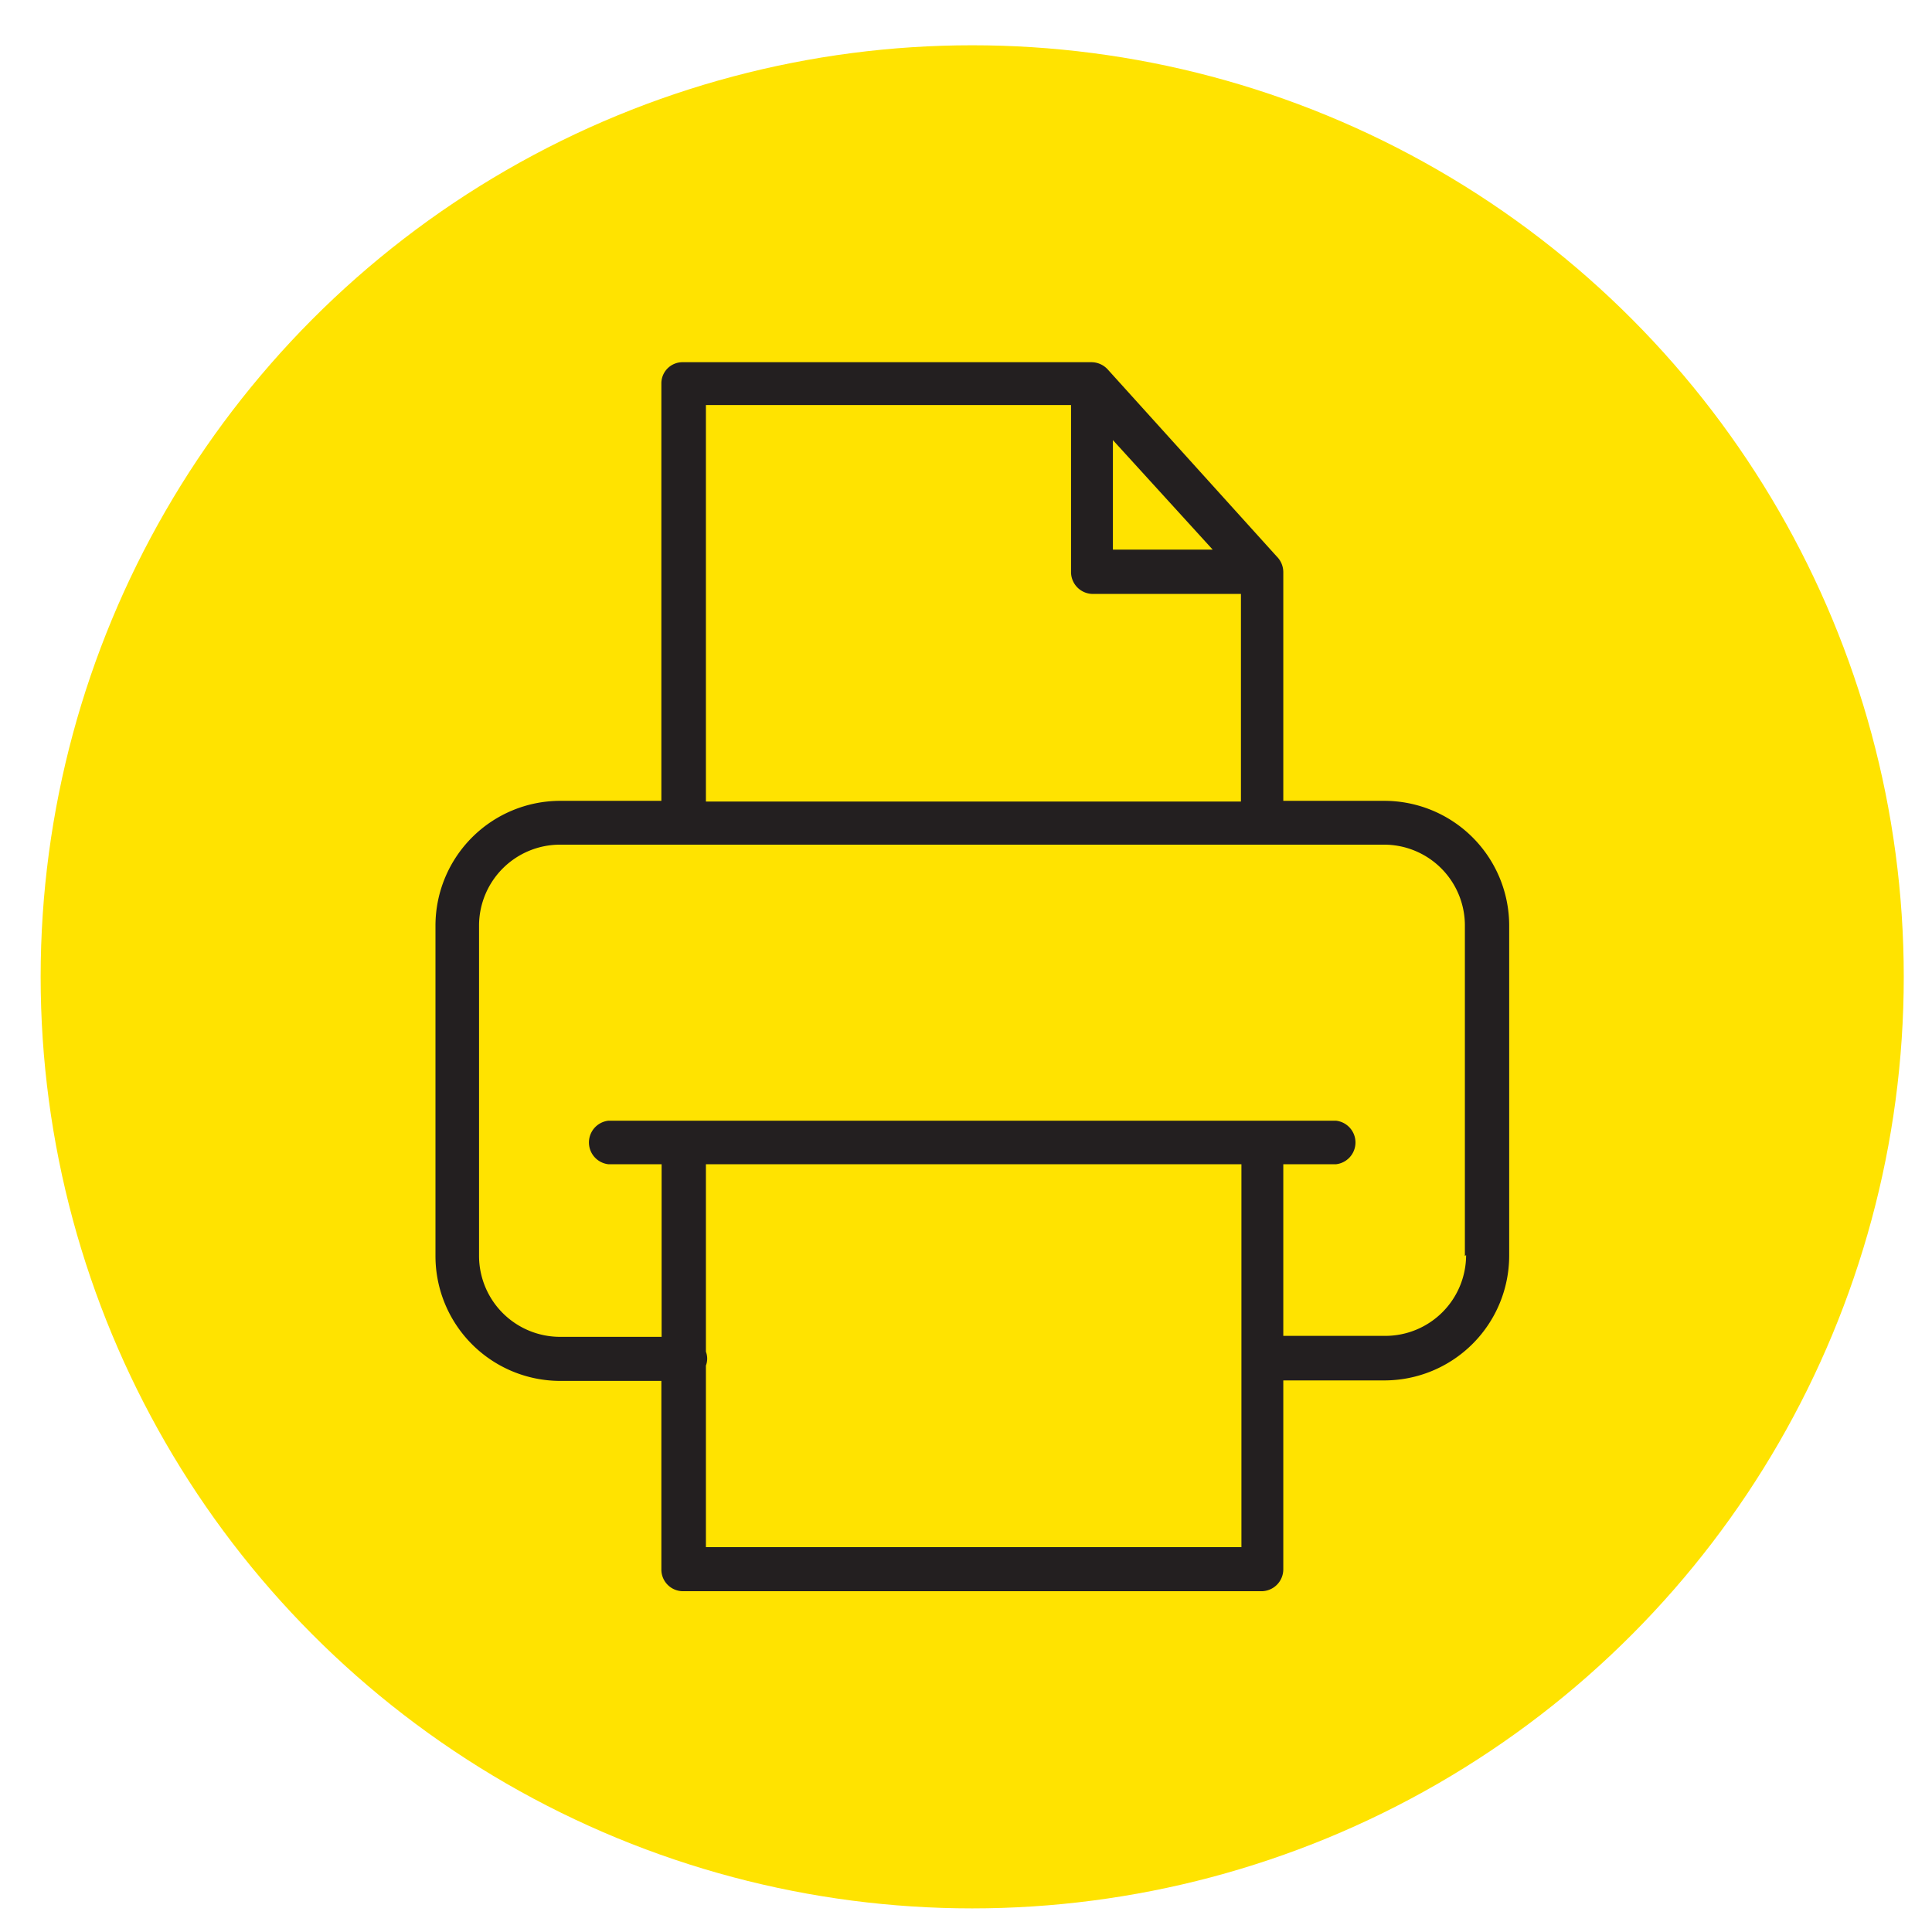
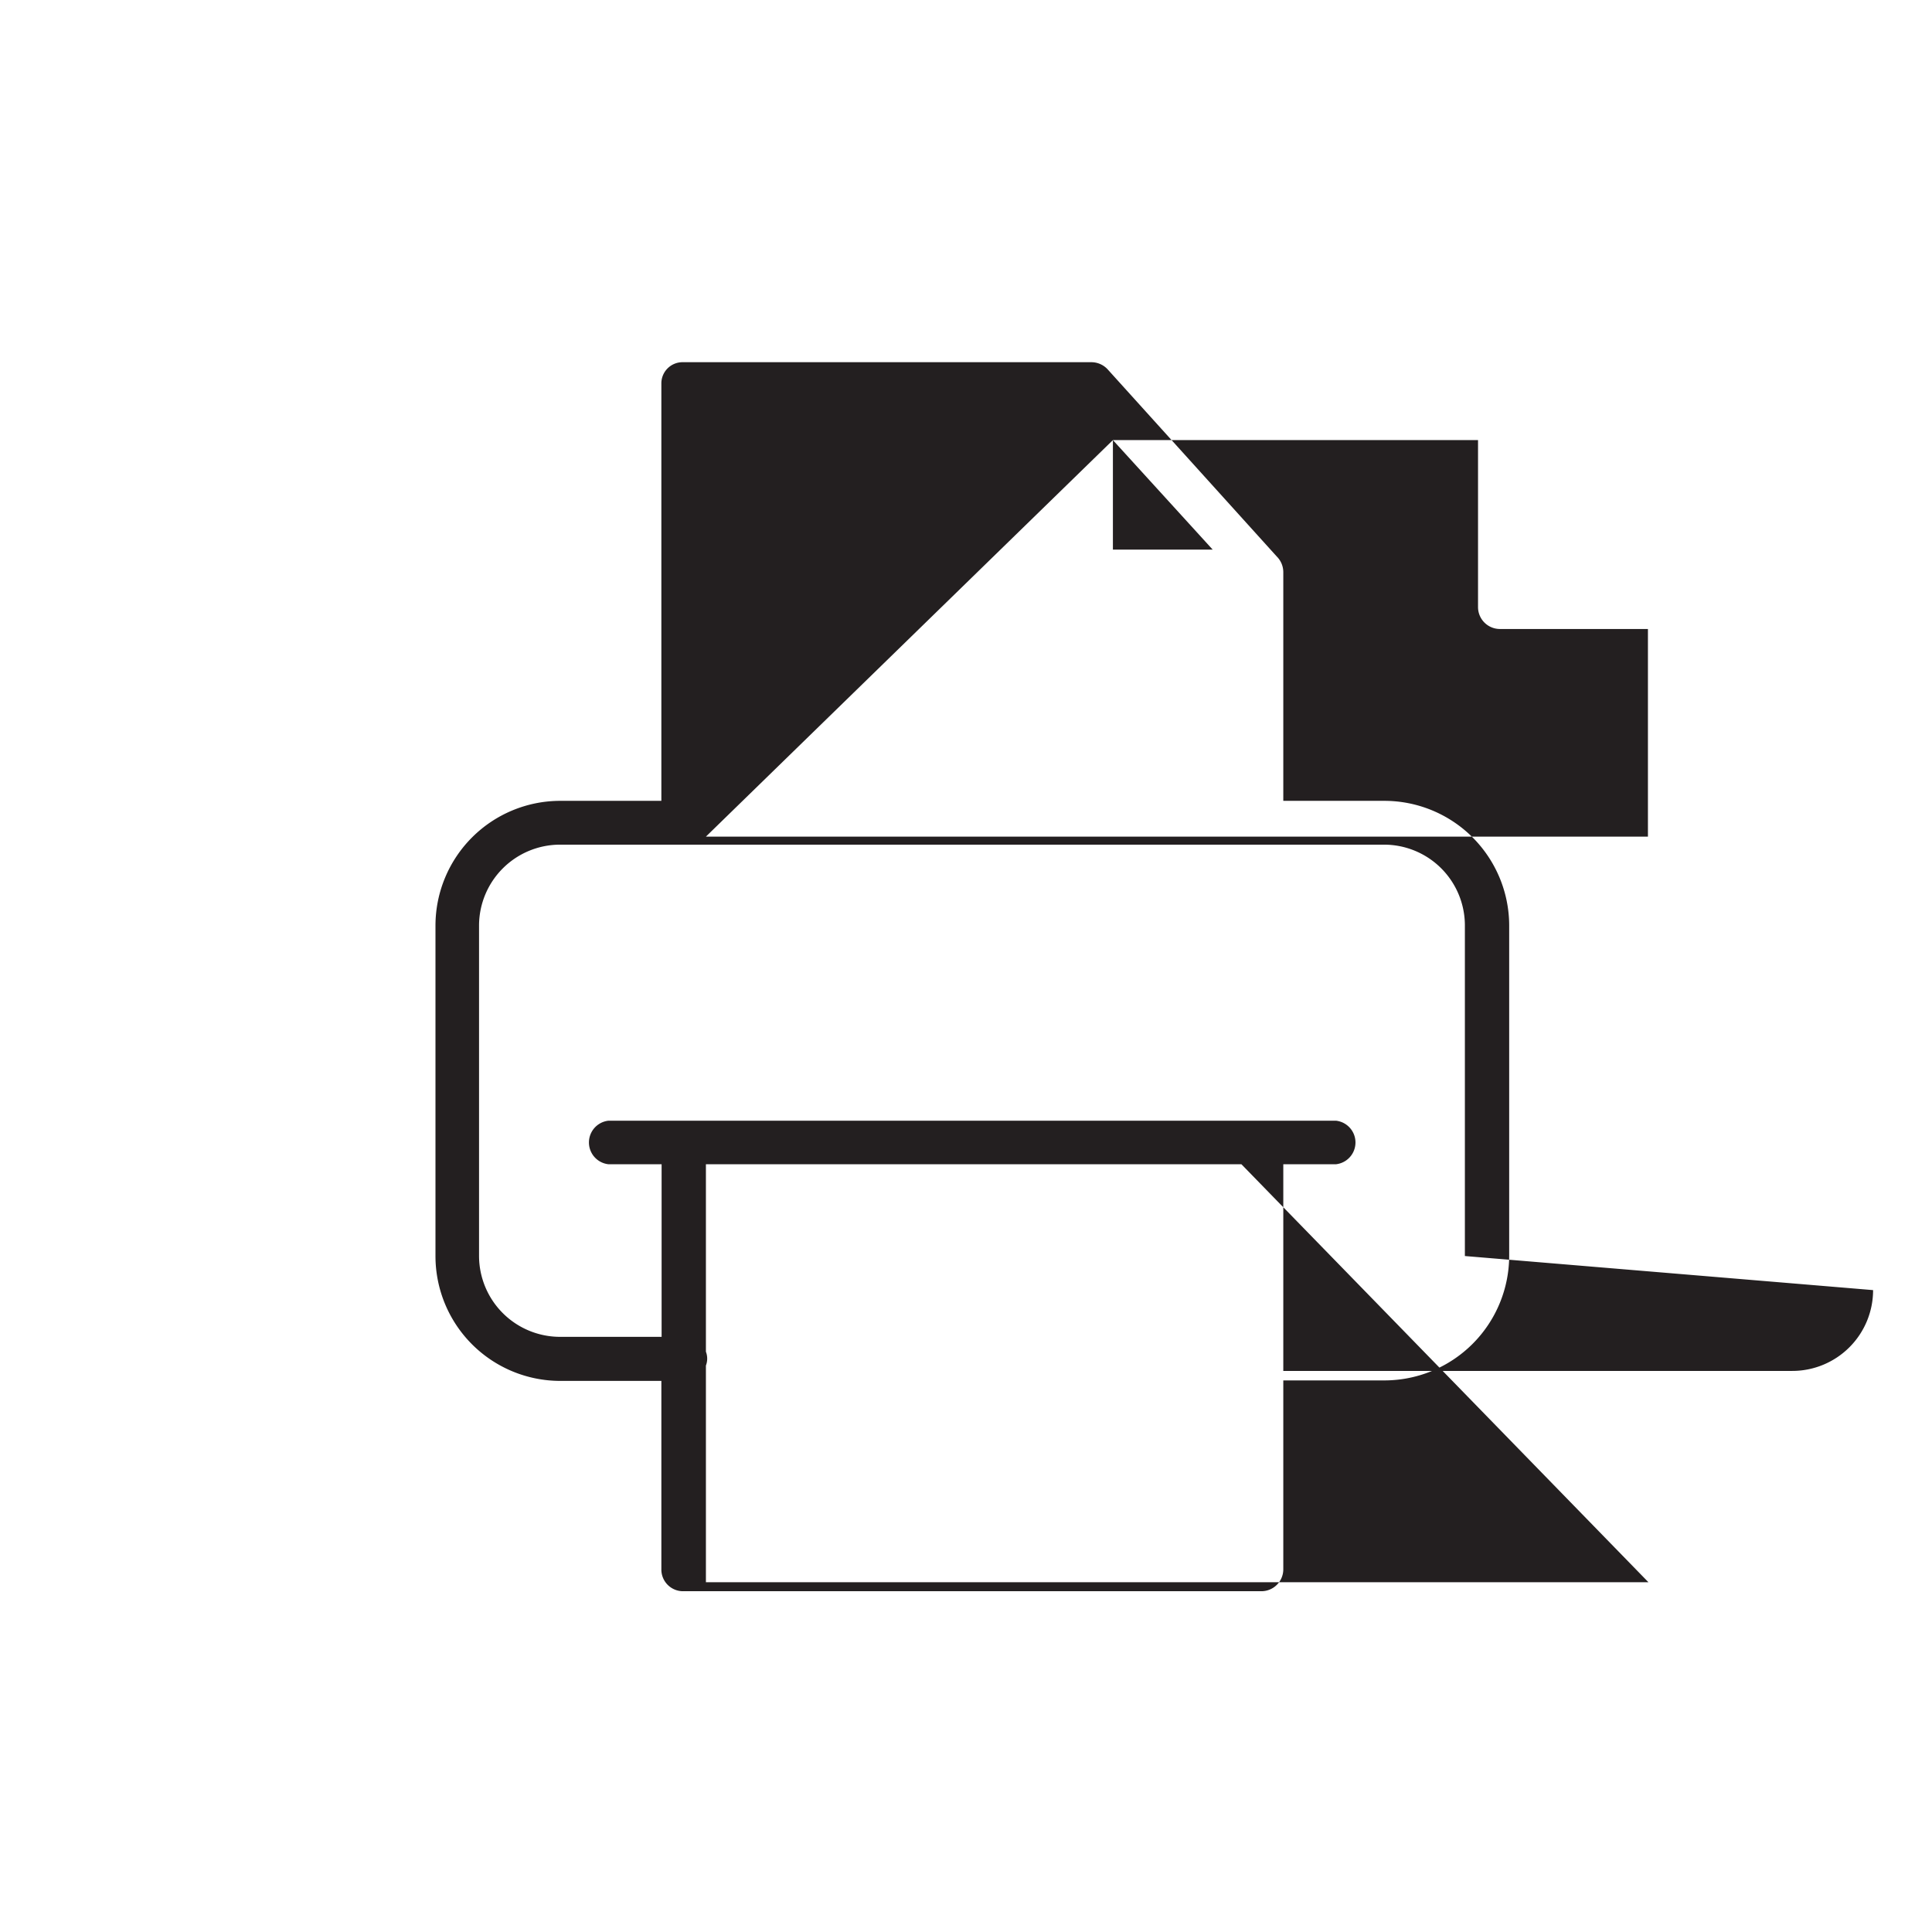
<svg xmlns="http://www.w3.org/2000/svg" id="Layer_1" data-name="Layer 1" viewBox="0 0 79.37 79.37">
  <defs>
    <style>.cls-1{fill:#ffe300;}.cls-2{fill:#231f20;}</style>
  </defs>
-   <circle class="cls-1" cx="39.94" cy="40.13" r="38.27" />
-   <path class="cls-2" d="M56.87,32.9H52.72V23.51a.91.91,0,0,0-.27-.65l-6.94-7.68a.91.91,0,0,0-.67-.3H28.06a.87.87,0,0,0-.89.85V32.9H23A5.13,5.13,0,0,0,17.89,38V51.6A5.13,5.13,0,0,0,23,56.73h4.17v7.74a.89.89,0,0,0,.89.9H51.81a.9.9,0,0,0,.91-.9V56.71h4.15A5.13,5.13,0,0,0,62,51.58V38A5.13,5.13,0,0,0,56.87,32.9ZM45.72,18.08l4.1,4.5h-4.1ZM29,16.64h15v6.87a.9.9,0,0,0,.9.89h6.08v8.53H29Zm22,46.92H29V56.1a.8.8,0,0,0,0-.57v-7.7h22Zm9.23-12a3.32,3.32,0,0,1-3.32,3.32H52.72V47.83h2.16a.9.9,0,0,0,0-1.79H25a.9.9,0,0,0,0,1.79h2.18v7.09H23a3.33,3.33,0,0,1-3.32-3.32V38A3.33,3.33,0,0,1,23,34.7H56.86A3.32,3.32,0,0,1,60.18,38V51.6Z" />
+   <path class="cls-2" d="M56.87,32.9H52.72V23.51a.91.91,0,0,0-.27-.65l-6.94-7.68a.91.91,0,0,0-.67-.3H28.06a.87.87,0,0,0-.89.85V32.9H23A5.13,5.13,0,0,0,17.89,38V51.6A5.13,5.13,0,0,0,23,56.73h4.17v7.74a.89.89,0,0,0,.89.9H51.81a.9.9,0,0,0,.91-.9V56.71h4.15A5.13,5.13,0,0,0,62,51.58V38A5.13,5.13,0,0,0,56.87,32.9ZM45.72,18.08l4.1,4.5h-4.1Zh15v6.87a.9.9,0,0,0,.9.89h6.08v8.53H29Zm22,46.92H29V56.1a.8.8,0,0,0,0-.57v-7.7h22Zm9.23-12a3.32,3.32,0,0,1-3.32,3.32H52.72V47.83h2.16a.9.9,0,0,0,0-1.79H25a.9.9,0,0,0,0,1.79h2.18v7.09H23a3.33,3.33,0,0,1-3.32-3.32V38A3.33,3.33,0,0,1,23,34.7H56.86A3.32,3.32,0,0,1,60.18,38V51.6Z" />
</svg>